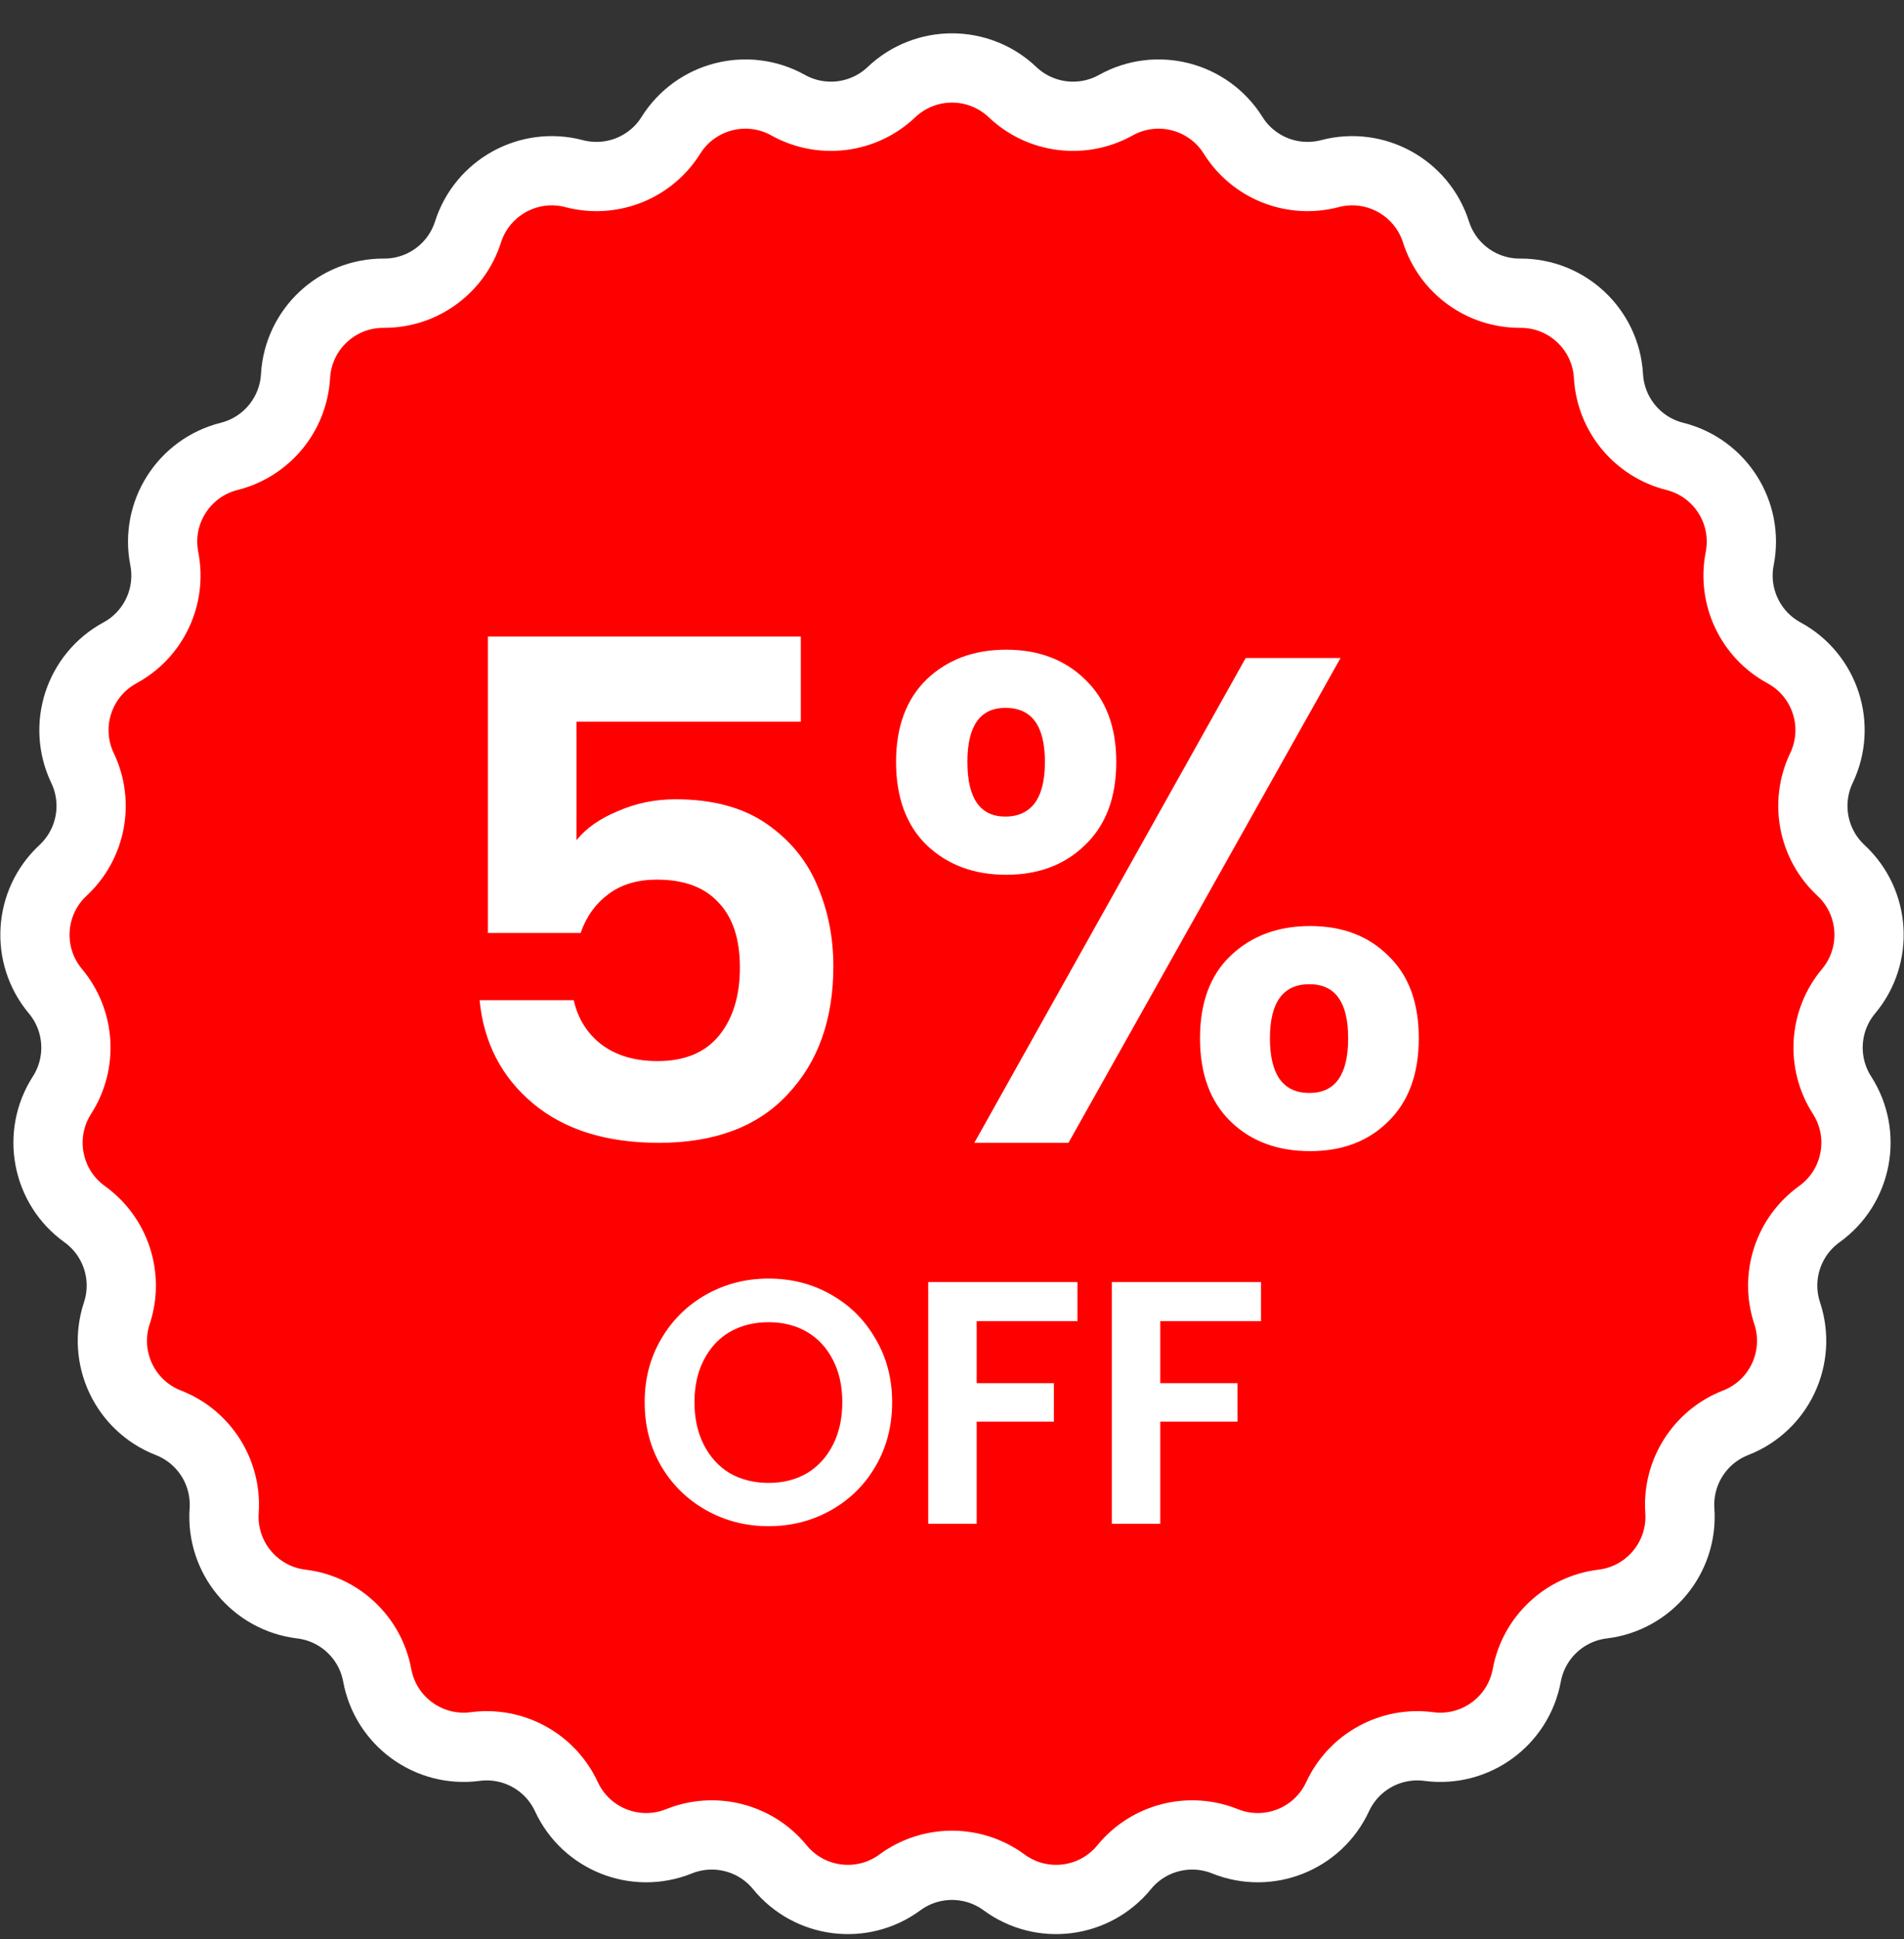
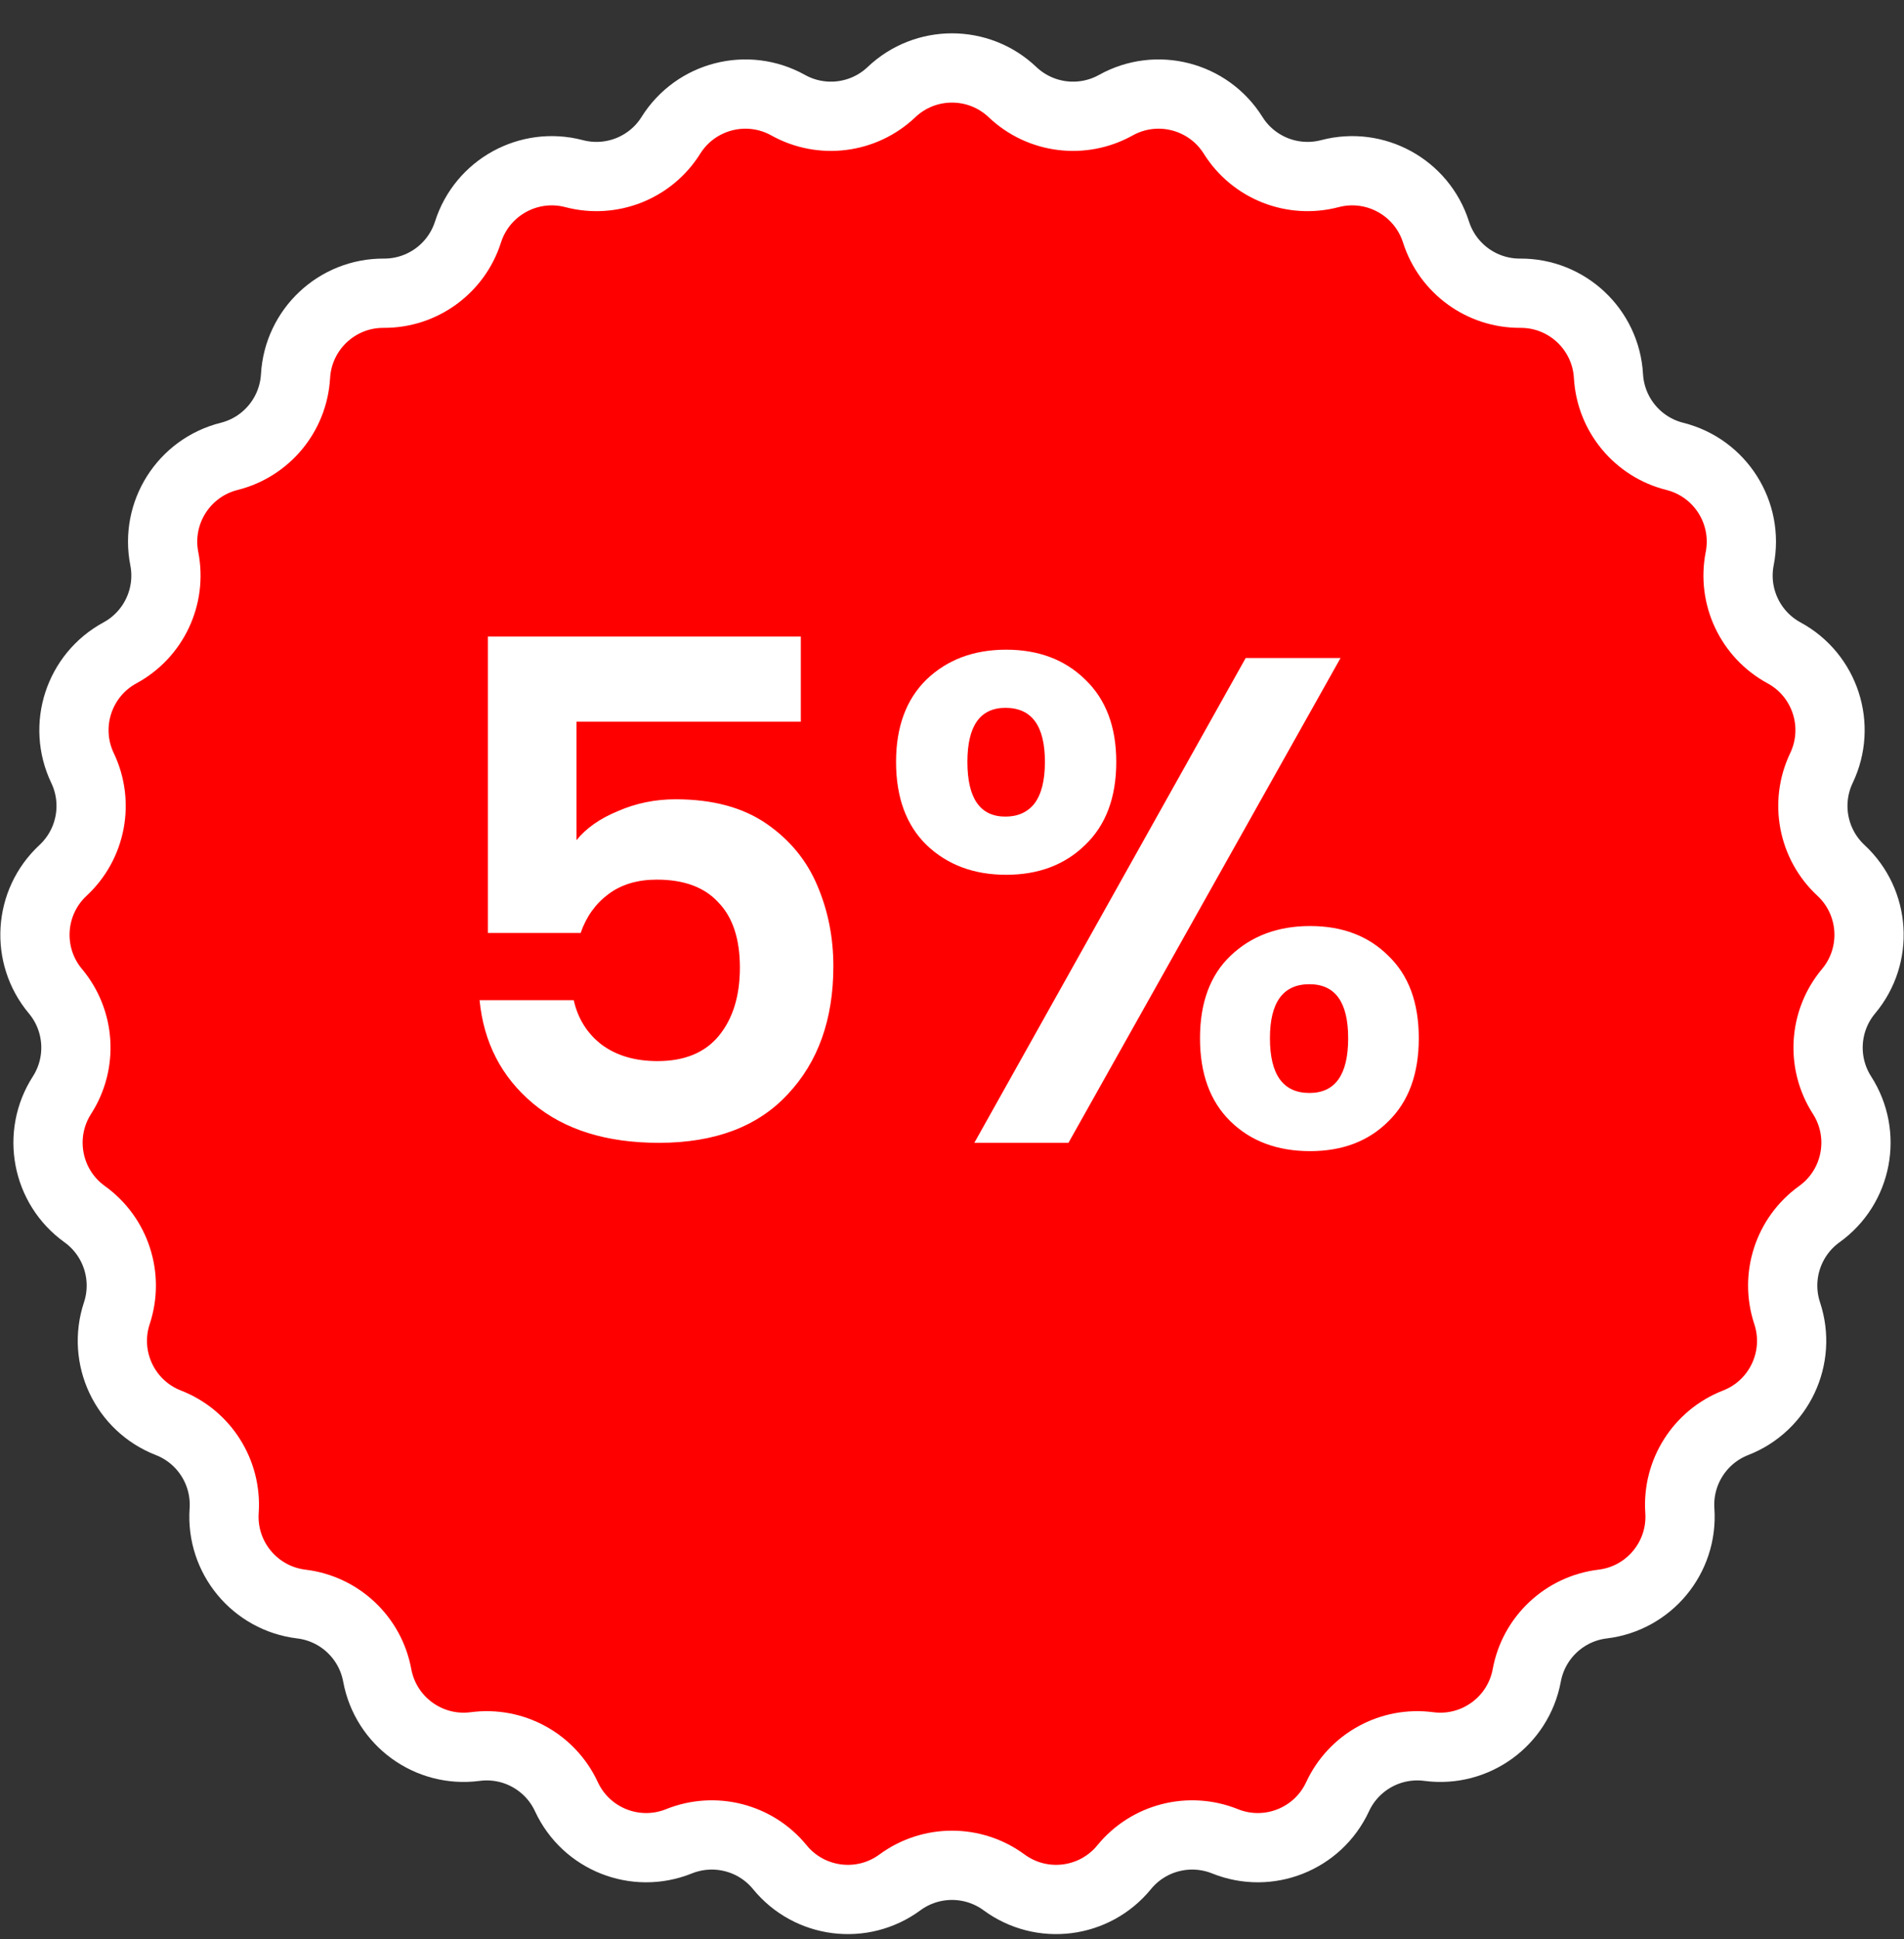
<svg xmlns="http://www.w3.org/2000/svg" fill="none" viewBox="0 0 55 56" height="56" width="55">
  <rect x="0" y="0" width="55" height="56" fill="#333333" stroke="none" />
  <path stroke-width="2" stroke="white" fill="#FF0000" d="M25.752 2.66C26.732 1.73 28.268 1.73 29.248 2.66C30.054 3.425 31.262 3.577 32.233 3.037C33.413 2.38 34.902 2.762 35.62 3.907C36.209 4.848 37.342 5.296 38.416 5.014C39.723 4.671 41.07 5.411 41.481 6.699C41.818 7.757 42.804 8.473 43.914 8.467C45.265 8.459 46.386 9.511 46.463 10.86C46.527 11.969 47.303 12.908 48.38 13.178C49.691 13.507 50.515 14.805 50.254 16.131C50.04 17.22 50.559 18.323 51.535 18.852C52.723 19.497 53.198 20.958 52.615 22.178C52.137 23.18 52.365 24.377 53.179 25.133C54.169 26.052 54.266 27.586 53.399 28.622C52.686 29.474 52.61 30.69 53.21 31.624C53.94 32.761 53.652 34.271 52.555 35.059C51.653 35.707 51.276 36.866 51.625 37.92C52.05 39.203 51.395 40.594 50.136 41.084C49.102 41.487 48.449 42.516 48.525 43.624C48.617 44.972 47.637 46.156 46.295 46.318C45.193 46.451 44.305 47.285 44.103 48.377C43.857 49.706 42.614 50.609 41.274 50.433C40.173 50.287 39.105 50.874 38.638 51.882C38.069 53.108 36.64 53.673 35.387 53.169C34.356 52.755 33.176 53.057 32.473 53.917C31.618 54.963 30.093 55.156 29.004 54.355C28.109 53.698 26.891 53.698 25.996 54.355C24.907 55.156 23.382 54.963 22.527 53.917C21.824 53.057 20.644 52.755 19.613 53.169C18.36 53.673 16.931 53.108 16.362 51.882C15.895 50.874 14.827 50.287 13.726 50.433C12.386 50.609 11.143 49.706 10.897 48.377C10.695 47.285 9.807 46.451 8.705 46.318C7.363 46.156 6.383 44.972 6.475 43.624C6.551 42.516 5.899 41.487 4.864 41.084C3.605 40.594 2.95 39.203 3.375 37.92C3.724 36.866 3.347 35.707 2.445 35.059C1.348 34.271 1.06 32.761 1.79 31.624C2.39 30.69 2.314 29.474 1.601 28.622C0.734 27.586 0.831 26.052 1.821 25.133C2.634 24.377 2.863 23.18 2.384 22.178C1.802 20.958 2.277 19.497 3.465 18.852C4.441 18.323 4.96 17.22 4.746 16.131C4.485 14.805 5.309 13.507 6.62 13.178C7.697 12.908 8.473 11.969 8.537 10.86C8.614 9.511 9.735 8.459 11.086 8.467C12.196 8.473 13.182 7.757 13.519 6.699C13.93 5.411 15.277 4.671 16.584 5.014C17.658 5.296 18.791 4.848 19.38 3.907C20.098 2.762 21.587 2.38 22.767 3.037C23.738 3.577 24.946 3.425 25.752 2.66Z" />
  <path fill="white" d="M23.133 20.84H16.653V24.26C16.933 23.913 17.333 23.633 17.853 23.42C18.373 23.193 18.927 23.08 19.513 23.08C20.58 23.08 21.453 23.313 22.133 23.78C22.813 24.247 23.307 24.847 23.613 25.58C23.92 26.3 24.073 27.073 24.073 27.9C24.073 29.433 23.633 30.667 22.753 31.6C21.887 32.533 20.647 33 19.033 33C17.513 33 16.3 32.62 15.393 31.86C14.487 31.1 13.973 30.107 13.853 28.88H16.573C16.693 29.413 16.96 29.84 17.373 30.16C17.8 30.48 18.34 30.64 18.993 30.64C19.78 30.64 20.373 30.393 20.773 29.9C21.173 29.407 21.373 28.753 21.373 27.94C21.373 27.113 21.167 26.487 20.753 26.06C20.353 25.62 19.76 25.4 18.973 25.4C18.413 25.4 17.947 25.54 17.573 25.82C17.2 26.1 16.933 26.473 16.773 26.94H14.093V18.38H23.133V20.84ZM25.884 22C25.884 20.987 26.178 20.193 26.765 19.62C27.364 19.047 28.131 18.76 29.064 18.76C29.998 18.76 30.758 19.047 31.345 19.62C31.945 20.193 32.245 20.987 32.245 22C32.245 23.027 31.945 23.827 31.345 24.4C30.758 24.973 29.998 25.26 29.064 25.26C28.131 25.26 27.364 24.973 26.765 24.4C26.178 23.827 25.884 23.027 25.884 22ZM38.724 19L30.864 33H28.145L35.984 19H38.724ZM29.044 20.44C28.311 20.44 27.945 20.96 27.945 22C27.945 23.053 28.311 23.58 29.044 23.58C29.404 23.58 29.684 23.453 29.884 23.2C30.084 22.933 30.184 22.533 30.184 22C30.184 20.96 29.805 20.44 29.044 20.44ZM34.664 29.98C34.664 28.953 34.958 28.16 35.544 27.6C36.145 27.027 36.911 26.74 37.844 26.74C38.778 26.74 39.531 27.027 40.105 27.6C40.691 28.16 40.984 28.953 40.984 29.98C40.984 31.007 40.691 31.807 40.105 32.38C39.531 32.953 38.778 33.24 37.844 33.24C36.898 33.24 36.131 32.953 35.544 32.38C34.958 31.807 34.664 31.007 34.664 29.98ZM37.825 28.42C37.065 28.42 36.684 28.94 36.684 29.98C36.684 31.033 37.065 31.56 37.825 31.56C38.571 31.56 38.944 31.033 38.944 29.98C38.944 28.94 38.571 28.42 37.825 28.42Z" />
-   <path fill="white" d="M22.201 44.07C21.548 44.07 20.948 43.917 20.401 43.61C19.855 43.303 19.422 42.88 19.102 42.34C18.782 41.793 18.622 41.177 18.622 40.49C18.622 39.81 18.782 39.2 19.102 38.66C19.422 38.113 19.855 37.687 20.401 37.38C20.948 37.073 21.548 36.92 22.201 36.92C22.861 36.92 23.462 37.073 24.002 37.38C24.548 37.687 24.978 38.113 25.291 38.66C25.611 39.2 25.771 39.81 25.771 40.49C25.771 41.177 25.611 41.793 25.291 42.34C24.978 42.88 24.548 43.303 24.002 43.61C23.455 43.917 22.855 44.07 22.201 44.07ZM22.201 42.82C22.622 42.82 22.991 42.727 23.311 42.54C23.631 42.347 23.881 42.073 24.061 41.72C24.241 41.367 24.331 40.957 24.331 40.49C24.331 40.023 24.241 39.617 24.061 39.27C23.881 38.917 23.631 38.647 23.311 38.46C22.991 38.273 22.622 38.18 22.201 38.18C21.782 38.18 21.408 38.273 21.081 38.46C20.762 38.647 20.512 38.917 20.331 39.27C20.151 39.617 20.061 40.023 20.061 40.49C20.061 40.957 20.151 41.367 20.331 41.72C20.512 42.073 20.762 42.347 21.081 42.54C21.408 42.727 21.782 42.82 22.201 42.82ZM31.123 37.02V38.15H28.213V39.94H30.443V41.05H28.213V44H26.813V37.02H31.123ZM36.426 37.02V38.15H33.516V39.94H35.746V41.05H33.516V44H32.116V37.02H36.426Z" />
</svg>